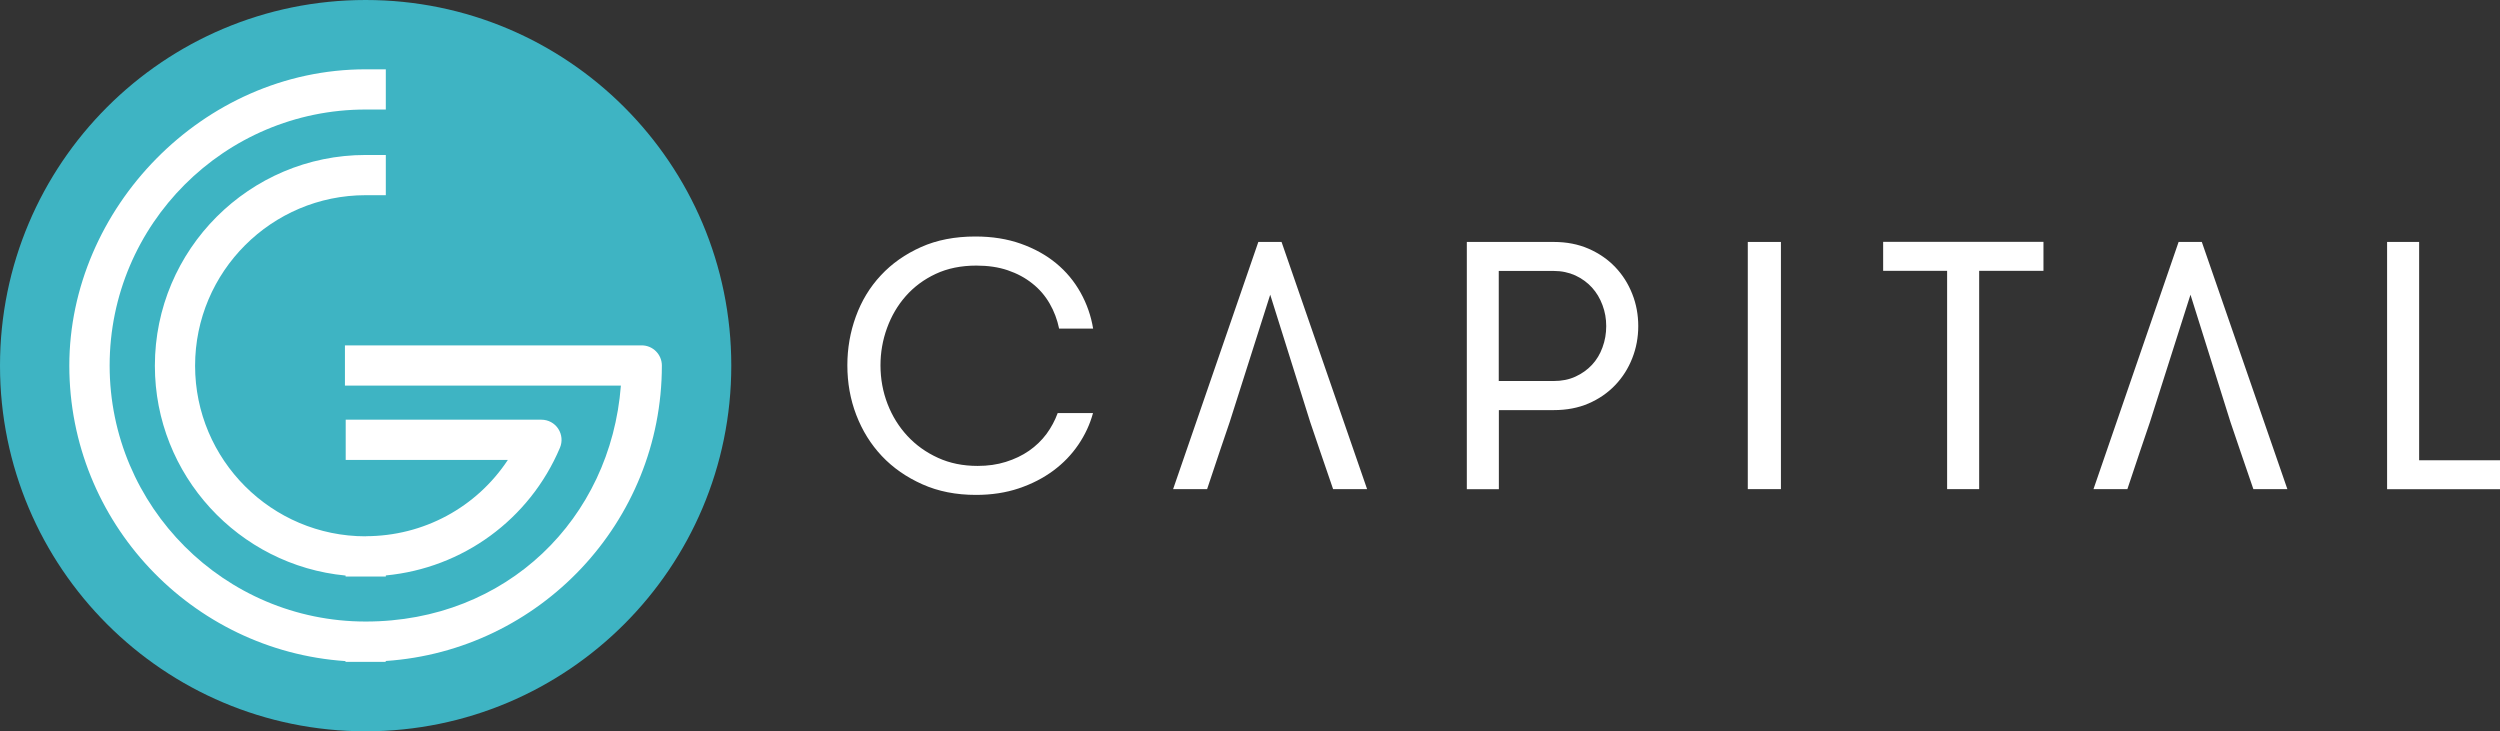
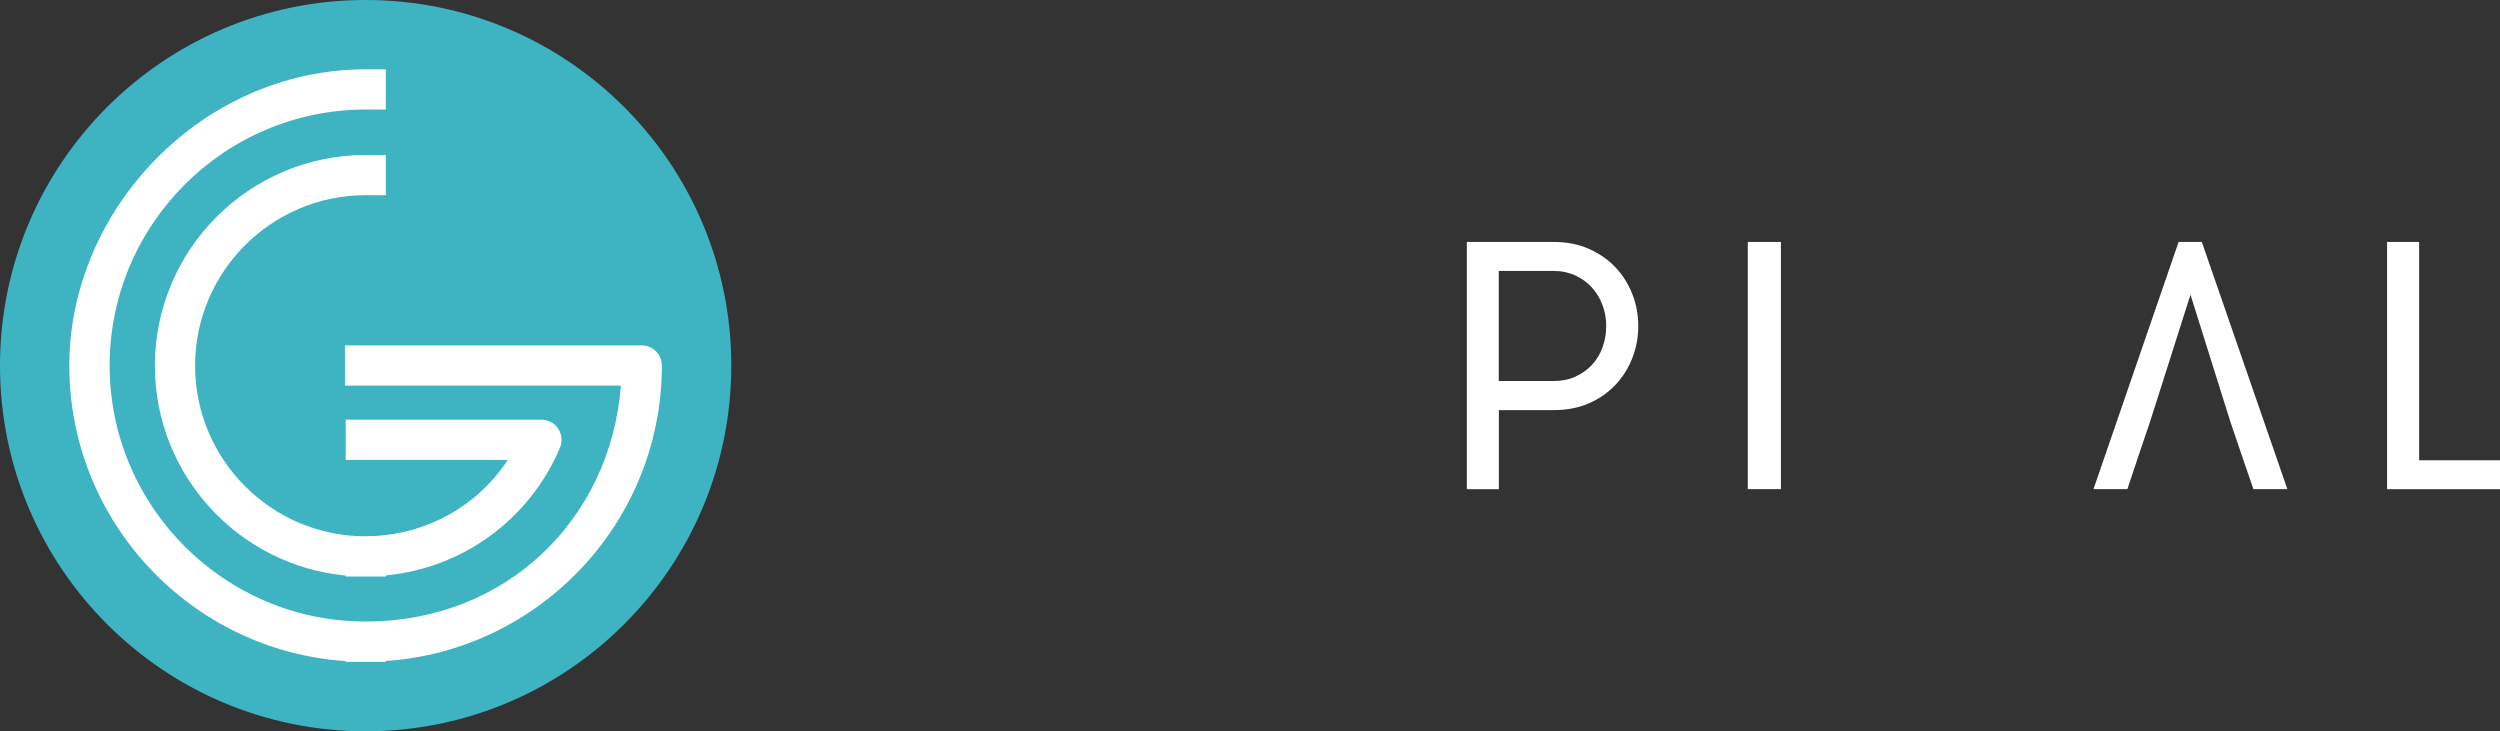
<svg xmlns="http://www.w3.org/2000/svg" id="Capa_2" viewBox="0 0 229.39 67.09">
  <rect x="0" y="0" width="229.39" height="67.09" fill="#333333" stroke="none" />
  <defs>
    <style>.cls-1{fill:#fff;}.cls-2{fill:#3eb4c3;}</style>
  </defs>
  <g id="Capa_1-2">
    <g>
      <g>
        <circle class="cls-2" cx="33.55" cy="33.55" r="33.55" />
        <path class="cls-1" d="M35.39,60.66v.07h-3.69v-.07c-14.13-.95-25.34-12.75-25.34-27.11S18.56,6.36,33.55,6.36h1.85v3.69h-1.85c-12.95,0-23.49,10.54-23.49,23.49s10.54,23.49,23.49,23.49,22.48-9.43,23.42-21.65H31.65v-3.69h27.23c1.02,0,1.85,.83,1.85,1.85,0,14.37-11.21,26.16-25.34,27.11Z" />
        <path class="cls-1" d="M33.55,49.2c5.31,0,10.17-2.64,13.05-7h-14.88v-3.69h17.96c.62,0,1.2,.31,1.54,.83,.34,.52,.4,1.17,.16,1.74-2.79,6.6-8.94,11.05-15.98,11.72v.1h-3.69v-.09c-9.8-.93-17.5-9.21-17.5-19.25,0-10.67,8.68-19.34,19.34-19.34h1.85v3.69h-1.85c-8.63,0-15.65,7.02-15.65,15.65s7.02,15.65,15.65,15.65Z" />
      </g>
      <g>
-         <path class="cls-1" d="M77.75,33.51c0-1.55,.26-3.04,.78-4.47,.52-1.43,1.28-2.69,2.29-3.77,1.01-1.09,2.24-1.95,3.69-2.6,1.45-.65,3.11-.97,4.99-.97,1.53,0,2.92,.22,4.16,.66,1.24,.44,2.33,1.04,3.25,1.8s1.66,1.65,2.24,2.69,.96,2.14,1.15,3.3h-3.12c-.17-.82-.46-1.59-.87-2.3-.41-.71-.94-1.33-1.59-1.84-.65-.52-1.4-.92-2.25-1.21-.85-.29-1.81-.43-2.88-.43-1.4,0-2.64,.25-3.73,.76s-2,1.19-2.75,2.04-1.32,1.83-1.72,2.93c-.4,1.1-.6,2.24-.6,3.42,0,1.25,.22,2.44,.65,3.55s1.04,2.09,1.82,2.93,1.71,1.51,2.81,2.01c1.09,.5,2.3,.74,3.64,.74,.93,0,1.79-.12,2.58-.37,.8-.25,1.51-.59,2.13-1.02s1.16-.95,1.6-1.54c.44-.6,.78-1.24,1.03-1.92h3.24c-.28,1.03-.73,2-1.35,2.91s-1.38,1.7-2.3,2.38-1.97,1.22-3.16,1.62c-1.19,.4-2.5,.6-3.93,.6-1.82,0-3.46-.32-4.91-.97-1.46-.65-2.7-1.51-3.72-2.59-1.02-1.08-1.8-2.34-2.35-3.77-.55-1.43-.82-2.95-.82-4.56Z" />
        <path class="cls-1" d="M134.59,44.88V22.2h7.97c1.19,0,2.26,.21,3.2,.62s1.76,.97,2.44,1.68c.68,.71,1.2,1.53,1.57,2.47,.37,.93,.55,1.92,.55,2.95s-.18,2.01-.55,2.95-.89,1.76-1.57,2.47-1.49,1.27-2.44,1.68c-.95,.41-2.01,.61-3.2,.61h-5.03v7.26h-2.94Zm2.94-9.92h5.03c.74,0,1.4-.13,1.99-.4,.59-.27,1.1-.63,1.52-1.08,.42-.45,.75-.99,.97-1.61,.23-.62,.34-1.27,.34-1.95s-.11-1.3-.34-1.92c-.23-.62-.55-1.16-.97-1.62-.42-.46-.93-.83-1.53-1.11-.6-.27-1.26-.41-1.99-.41h-5.03v10.11Z" />
        <path class="cls-1" d="M160.37,44.88V22.2h3.04v22.68h-3.04Z" />
-         <path class="cls-1" d="M172.79,24.85v-2.66h14.71v2.66h-5.9v20.03h-2.94V24.85h-5.87Z" />
        <path class="cls-1" d="M219.03,44.88V22.2h2.94v20.03h7.42v2.66h-10.36Z" />
-         <polygon class="cls-1" points="117.59 22.2 115.46 22.2 107.64 44.88 110.76 44.88 111.93 41.38 112.83 38.73 116.55 27.04 120.22 38.73 121.12 41.38 122.32 44.88 125.44 44.88 117.59 22.2" />
        <polygon class="cls-1" points="202.03 22.2 199.9 22.2 192.09 44.88 195.2 44.88 196.37 41.38 197.27 38.73 200.99 27.04 204.66 38.73 205.56 41.38 206.76 44.88 209.88 44.88 202.03 22.2" />
      </g>
    </g>
  </g>
</svg>